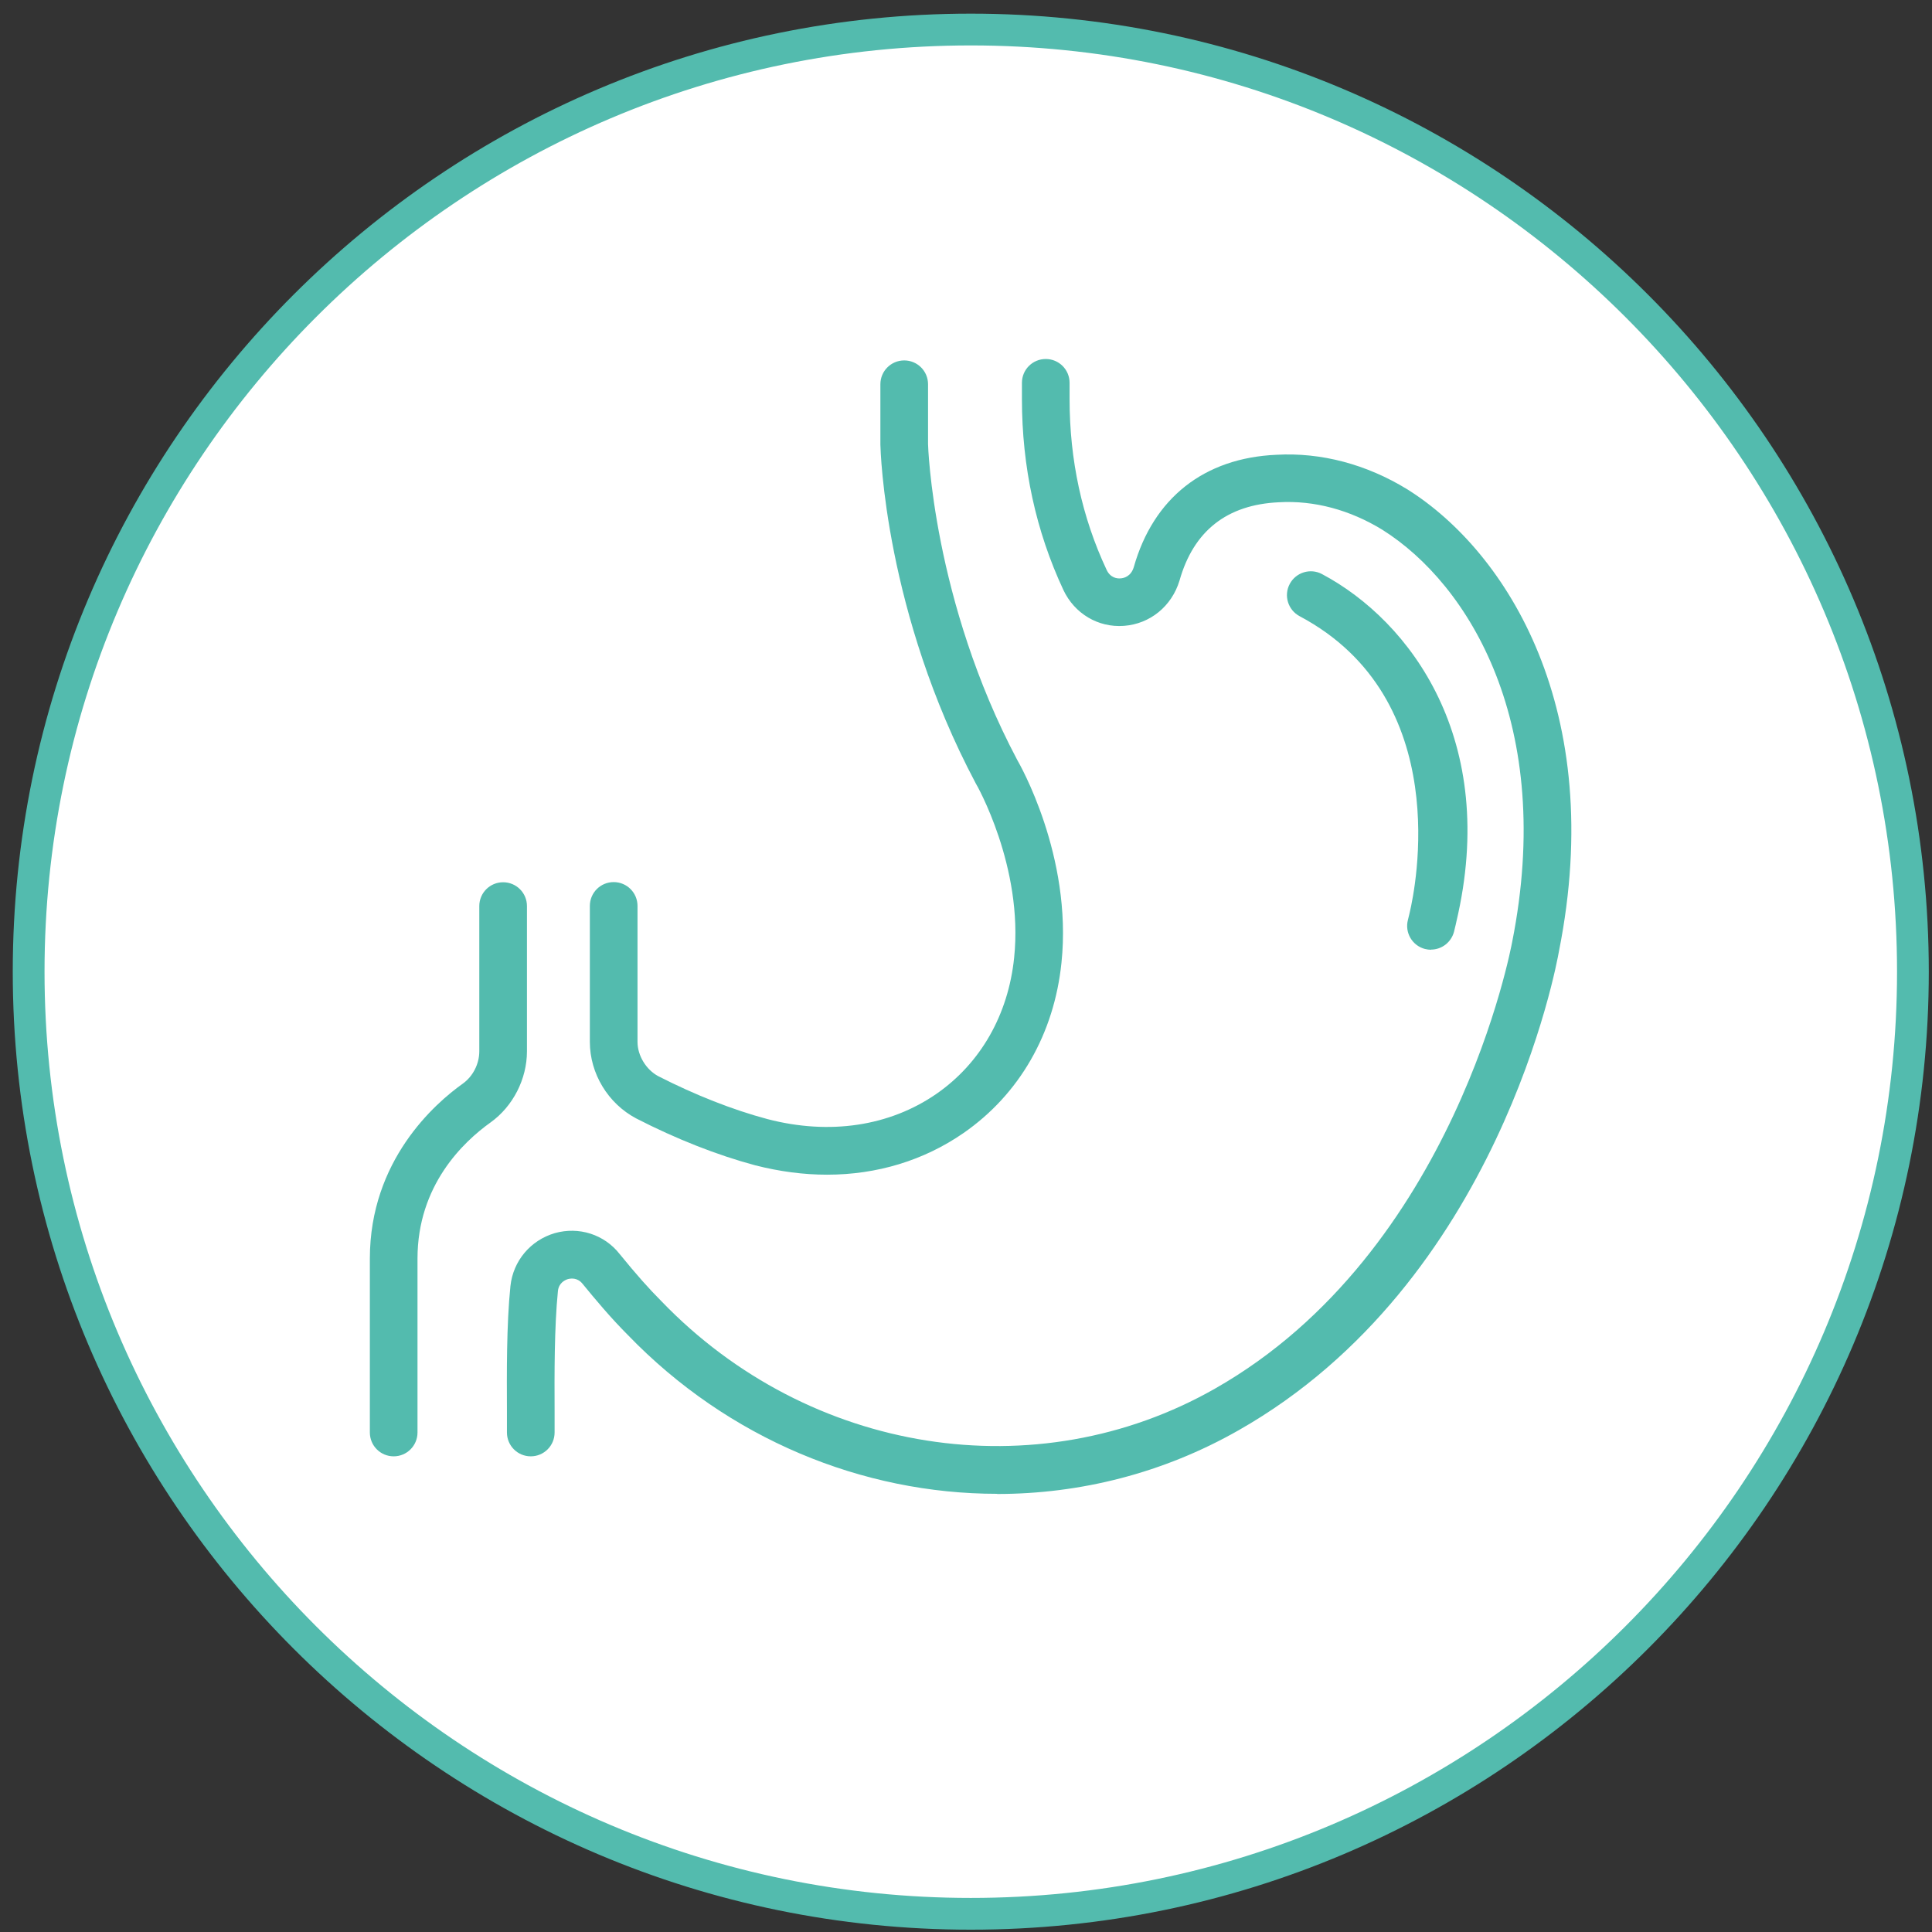
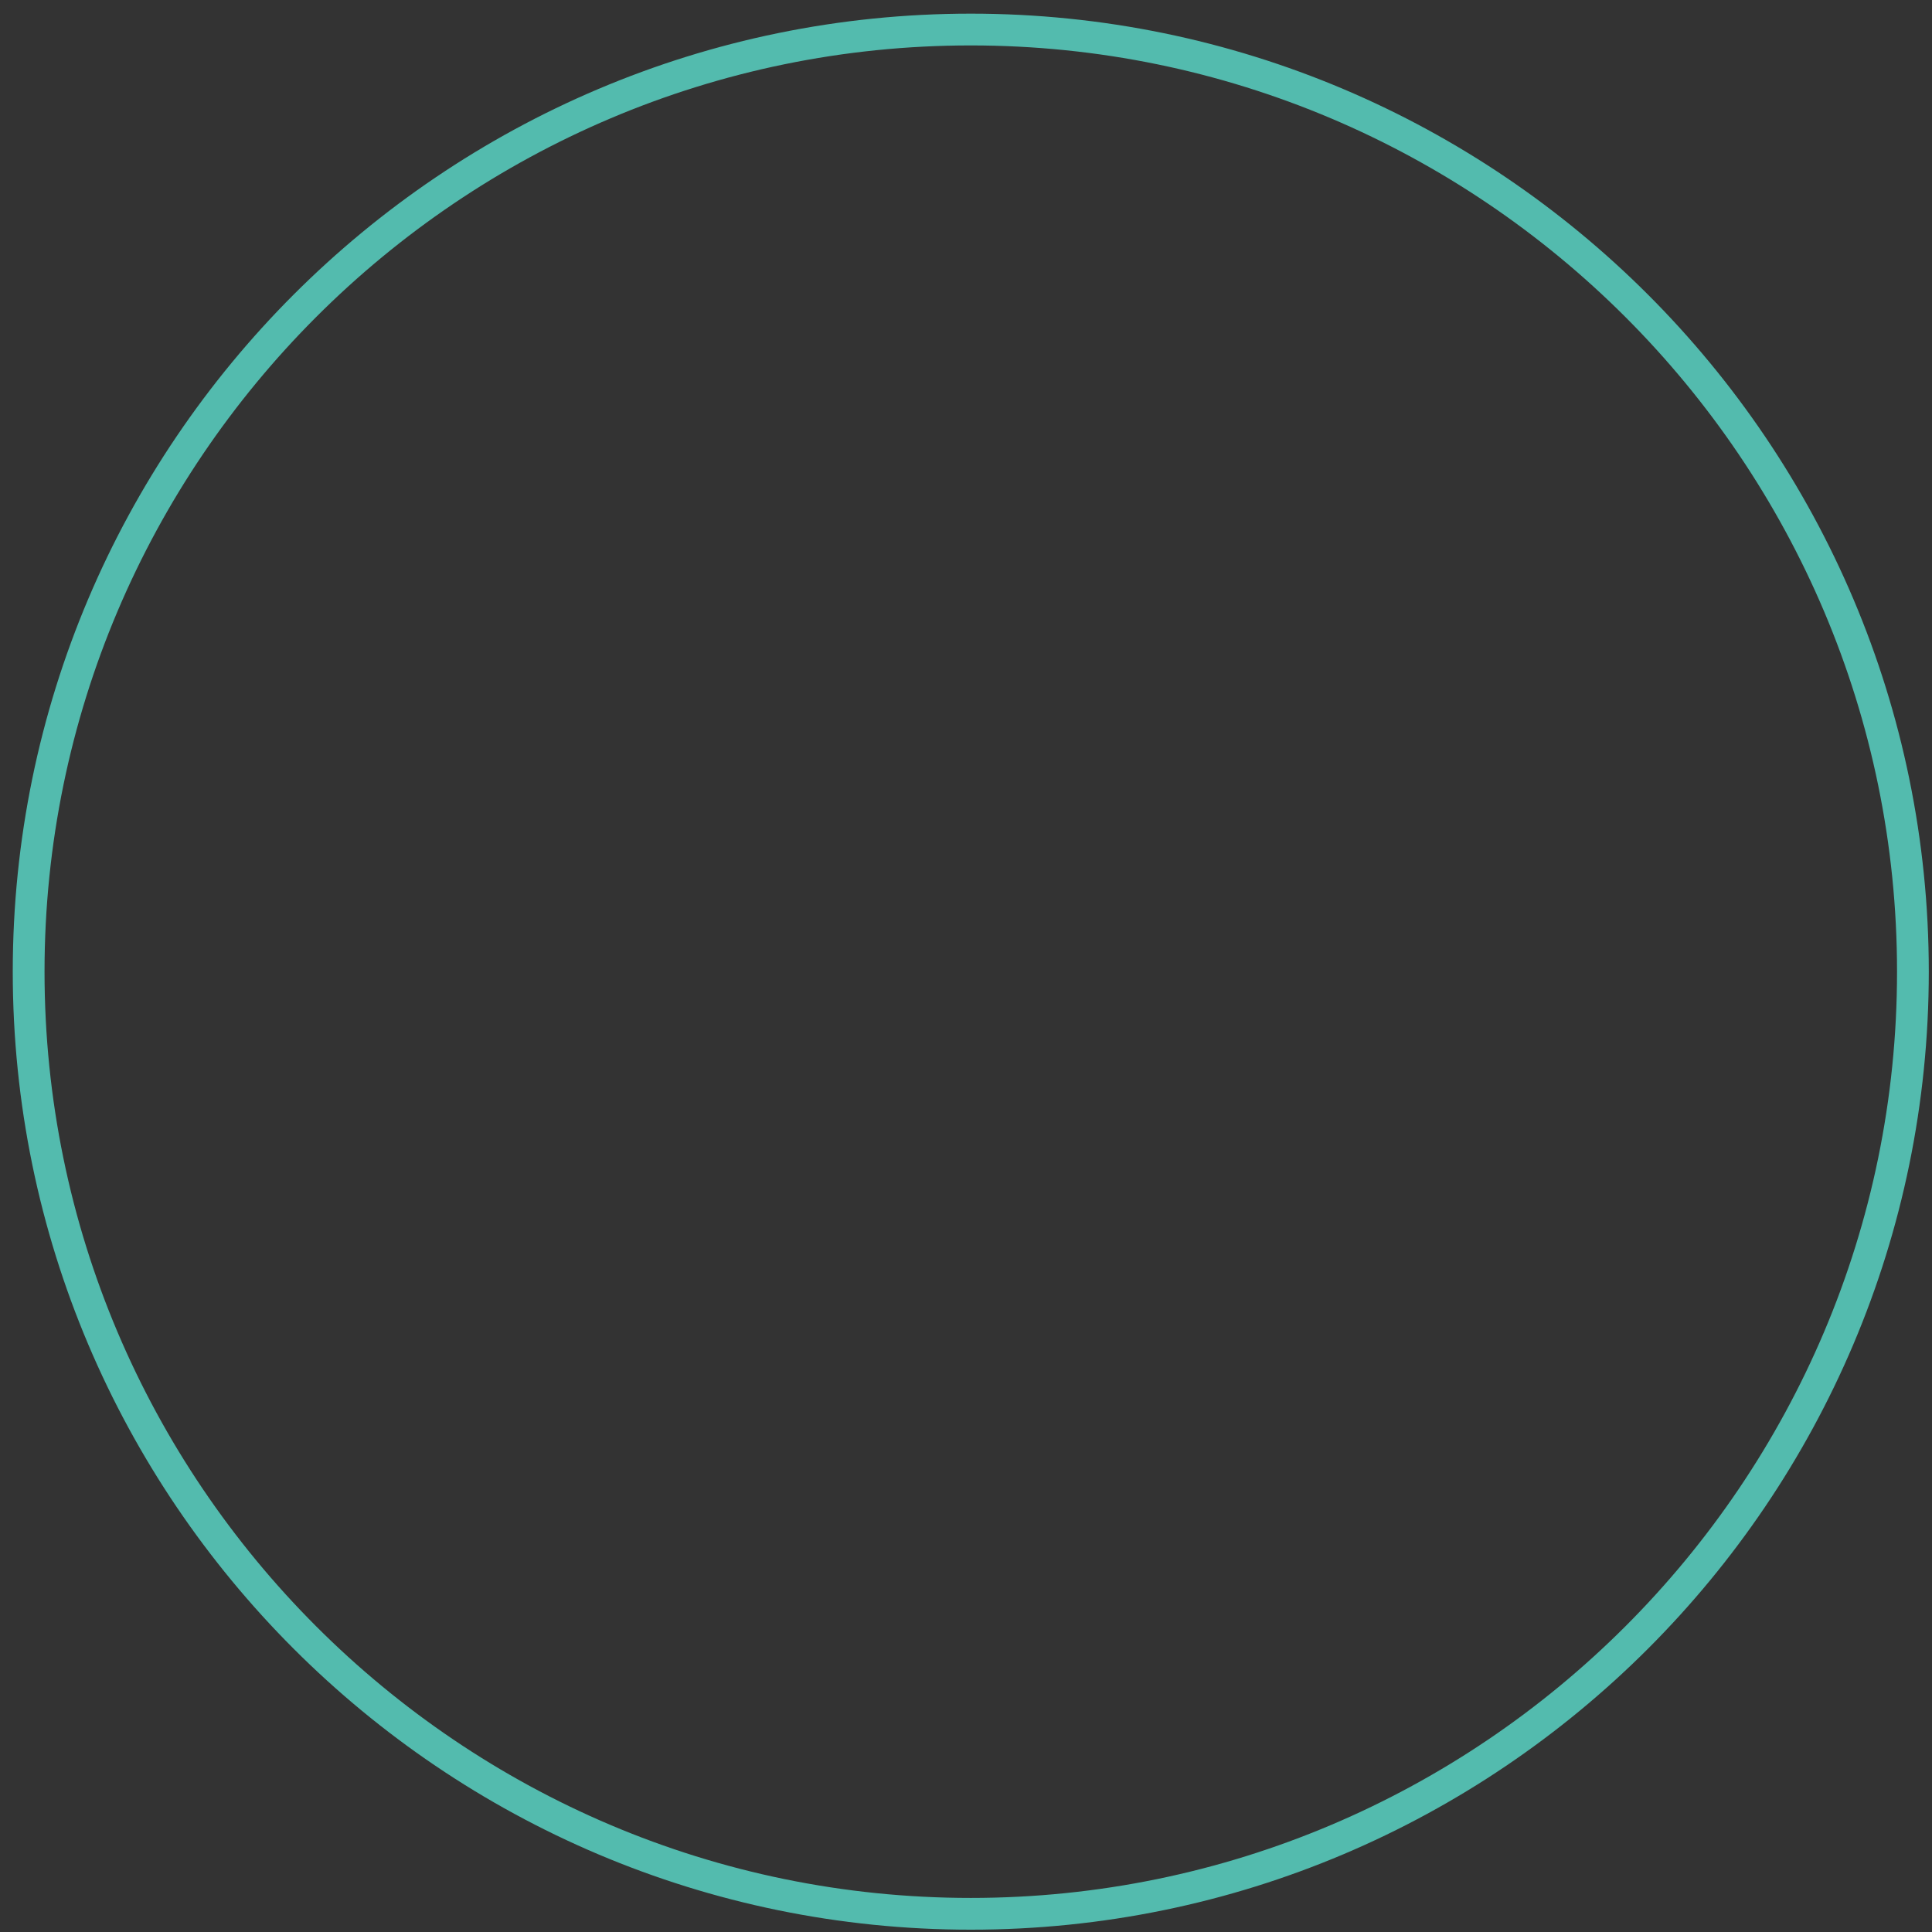
<svg xmlns="http://www.w3.org/2000/svg" width="121" height="121" viewBox="0 0 121 121" fill="none">
  <rect x="0" y="0" width="121" height="121" fill="#333333" stroke="none" />
  <g clip-path="url(#clip0_7_3305)">
-     <path d="M60.799 119.86C93.387 119.86 119.804 93.443 119.804 60.855C119.804 28.268 93.387 1.85 60.799 1.85C28.211 1.85 1.794 28.268 1.794 60.855C1.794 93.443 28.211 119.86 60.799 119.86Z" fill="white" />
    <path d="M60.799 120.855C27.71 120.855 0.799 93.935 0.799 60.855C0.799 27.776 27.71 0.855 60.799 0.855C93.888 0.855 120.799 27.766 120.799 60.855C120.799 93.945 93.888 120.855 60.799 120.855ZM60.799 2.845C28.815 2.845 2.789 28.871 2.789 60.855C2.789 92.84 28.815 118.866 60.799 118.866C92.784 118.866 118.81 92.84 118.81 60.855C118.81 28.871 92.784 2.845 60.799 2.845Z" fill="#53BBAE" />
-     <path d="M62.451 93.557C54.024 93.557 45.608 90.124 39.32 83.608C38.256 82.544 37.291 81.389 36.495 80.415C36.166 79.997 35.749 80.066 35.579 80.106C35.41 80.156 35.002 80.325 34.943 80.852C34.714 83.131 34.724 86.055 34.734 88.403V89.716C34.734 90.542 34.067 91.209 33.242 91.209C32.416 91.209 31.749 90.542 31.749 89.716V88.413C31.739 85.996 31.719 82.981 31.968 80.544C32.137 78.972 33.222 77.679 34.744 77.231C36.256 76.803 37.848 77.311 38.813 78.544C39.857 79.828 40.653 80.723 41.439 81.509C50.681 91.099 64.918 93.328 76.09 86.971C91.152 78.415 94.664 59.194 94.704 59.005C97.41 45.406 92.018 36.601 86.576 33.179C84.546 31.935 82.308 31.328 80.09 31.457C76.836 31.607 74.747 33.258 73.872 36.362C73.384 37.974 72.021 39.078 70.39 39.197C68.778 39.317 67.296 38.431 66.599 36.949C64.878 33.268 64.003 29.239 64.003 24.991V23.976C64.003 23.15 64.669 22.484 65.495 22.484C66.321 22.484 66.987 23.15 66.987 23.976V24.991C66.987 28.801 67.763 32.403 69.305 35.686C69.544 36.203 69.982 36.243 70.181 36.223C70.37 36.213 70.827 36.114 71.006 35.526C72.23 31.199 75.404 28.682 79.94 28.483C82.746 28.324 85.591 29.08 88.148 30.652C94.406 34.581 100.633 44.51 97.639 59.562C97.499 60.368 93.878 80.315 77.573 89.577C72.857 92.263 67.654 93.567 62.451 93.567V93.557ZM24.656 91.209C23.83 91.209 23.164 90.542 23.164 89.716V78.823C23.164 72.684 27.233 69.113 28.983 67.869C29.62 67.412 30.018 66.636 30.018 65.84V56.747C30.018 55.921 30.685 55.255 31.511 55.255C32.336 55.255 33.003 55.921 33.003 56.747V65.84C33.003 67.581 32.127 69.292 30.724 70.297C29.013 71.52 26.148 74.237 26.148 78.823V89.716C26.148 90.542 25.482 91.209 24.656 91.209ZM51.796 73.57C50.323 73.57 48.821 73.371 47.299 72.983C44.921 72.346 42.344 71.332 39.847 70.048C38.077 69.113 36.942 67.233 36.942 65.253V56.737C36.942 55.911 37.609 55.245 38.435 55.245C39.26 55.245 39.927 55.911 39.927 56.737V65.253C39.927 66.109 40.464 66.994 41.23 67.402C43.528 68.576 45.896 69.511 48.065 70.088C51.955 71.103 55.715 70.536 58.65 68.506C61.416 66.586 63.147 63.552 63.515 59.98C64.112 54.29 61.147 49.106 61.108 49.057C55.427 38.352 55.148 28.264 55.138 27.846V24.066C55.138 23.24 55.805 22.573 56.631 22.573C57.456 22.573 58.123 23.24 58.123 24.066V27.816C58.123 27.876 58.411 37.606 63.714 47.604C63.824 47.793 67.176 53.603 66.48 60.289C66.022 64.746 63.843 68.536 60.342 70.963C57.854 72.684 54.919 73.57 51.796 73.57ZM89.62 59.483C89.501 59.483 89.371 59.463 89.242 59.433C88.446 59.224 87.969 58.408 88.178 57.612C88.257 57.314 88.287 57.135 88.297 57.115C88.625 55.702 91.132 43.764 81.393 38.591C80.666 38.203 80.388 37.297 80.776 36.571C81.164 35.845 82.069 35.566 82.796 35.954C88.357 38.909 93.888 46.38 91.212 57.722C91.212 57.722 91.162 57.971 91.063 58.358C90.884 59.025 90.287 59.473 89.62 59.473V59.483Z" fill="#53BBAE" />
  </g>
  <defs>
    <clipPath id="clip0_7_3305">
      <rect width="120" height="120" fill="white" transform="translate(0.799 0.855)" />
    </clipPath>
  </defs>
</svg>